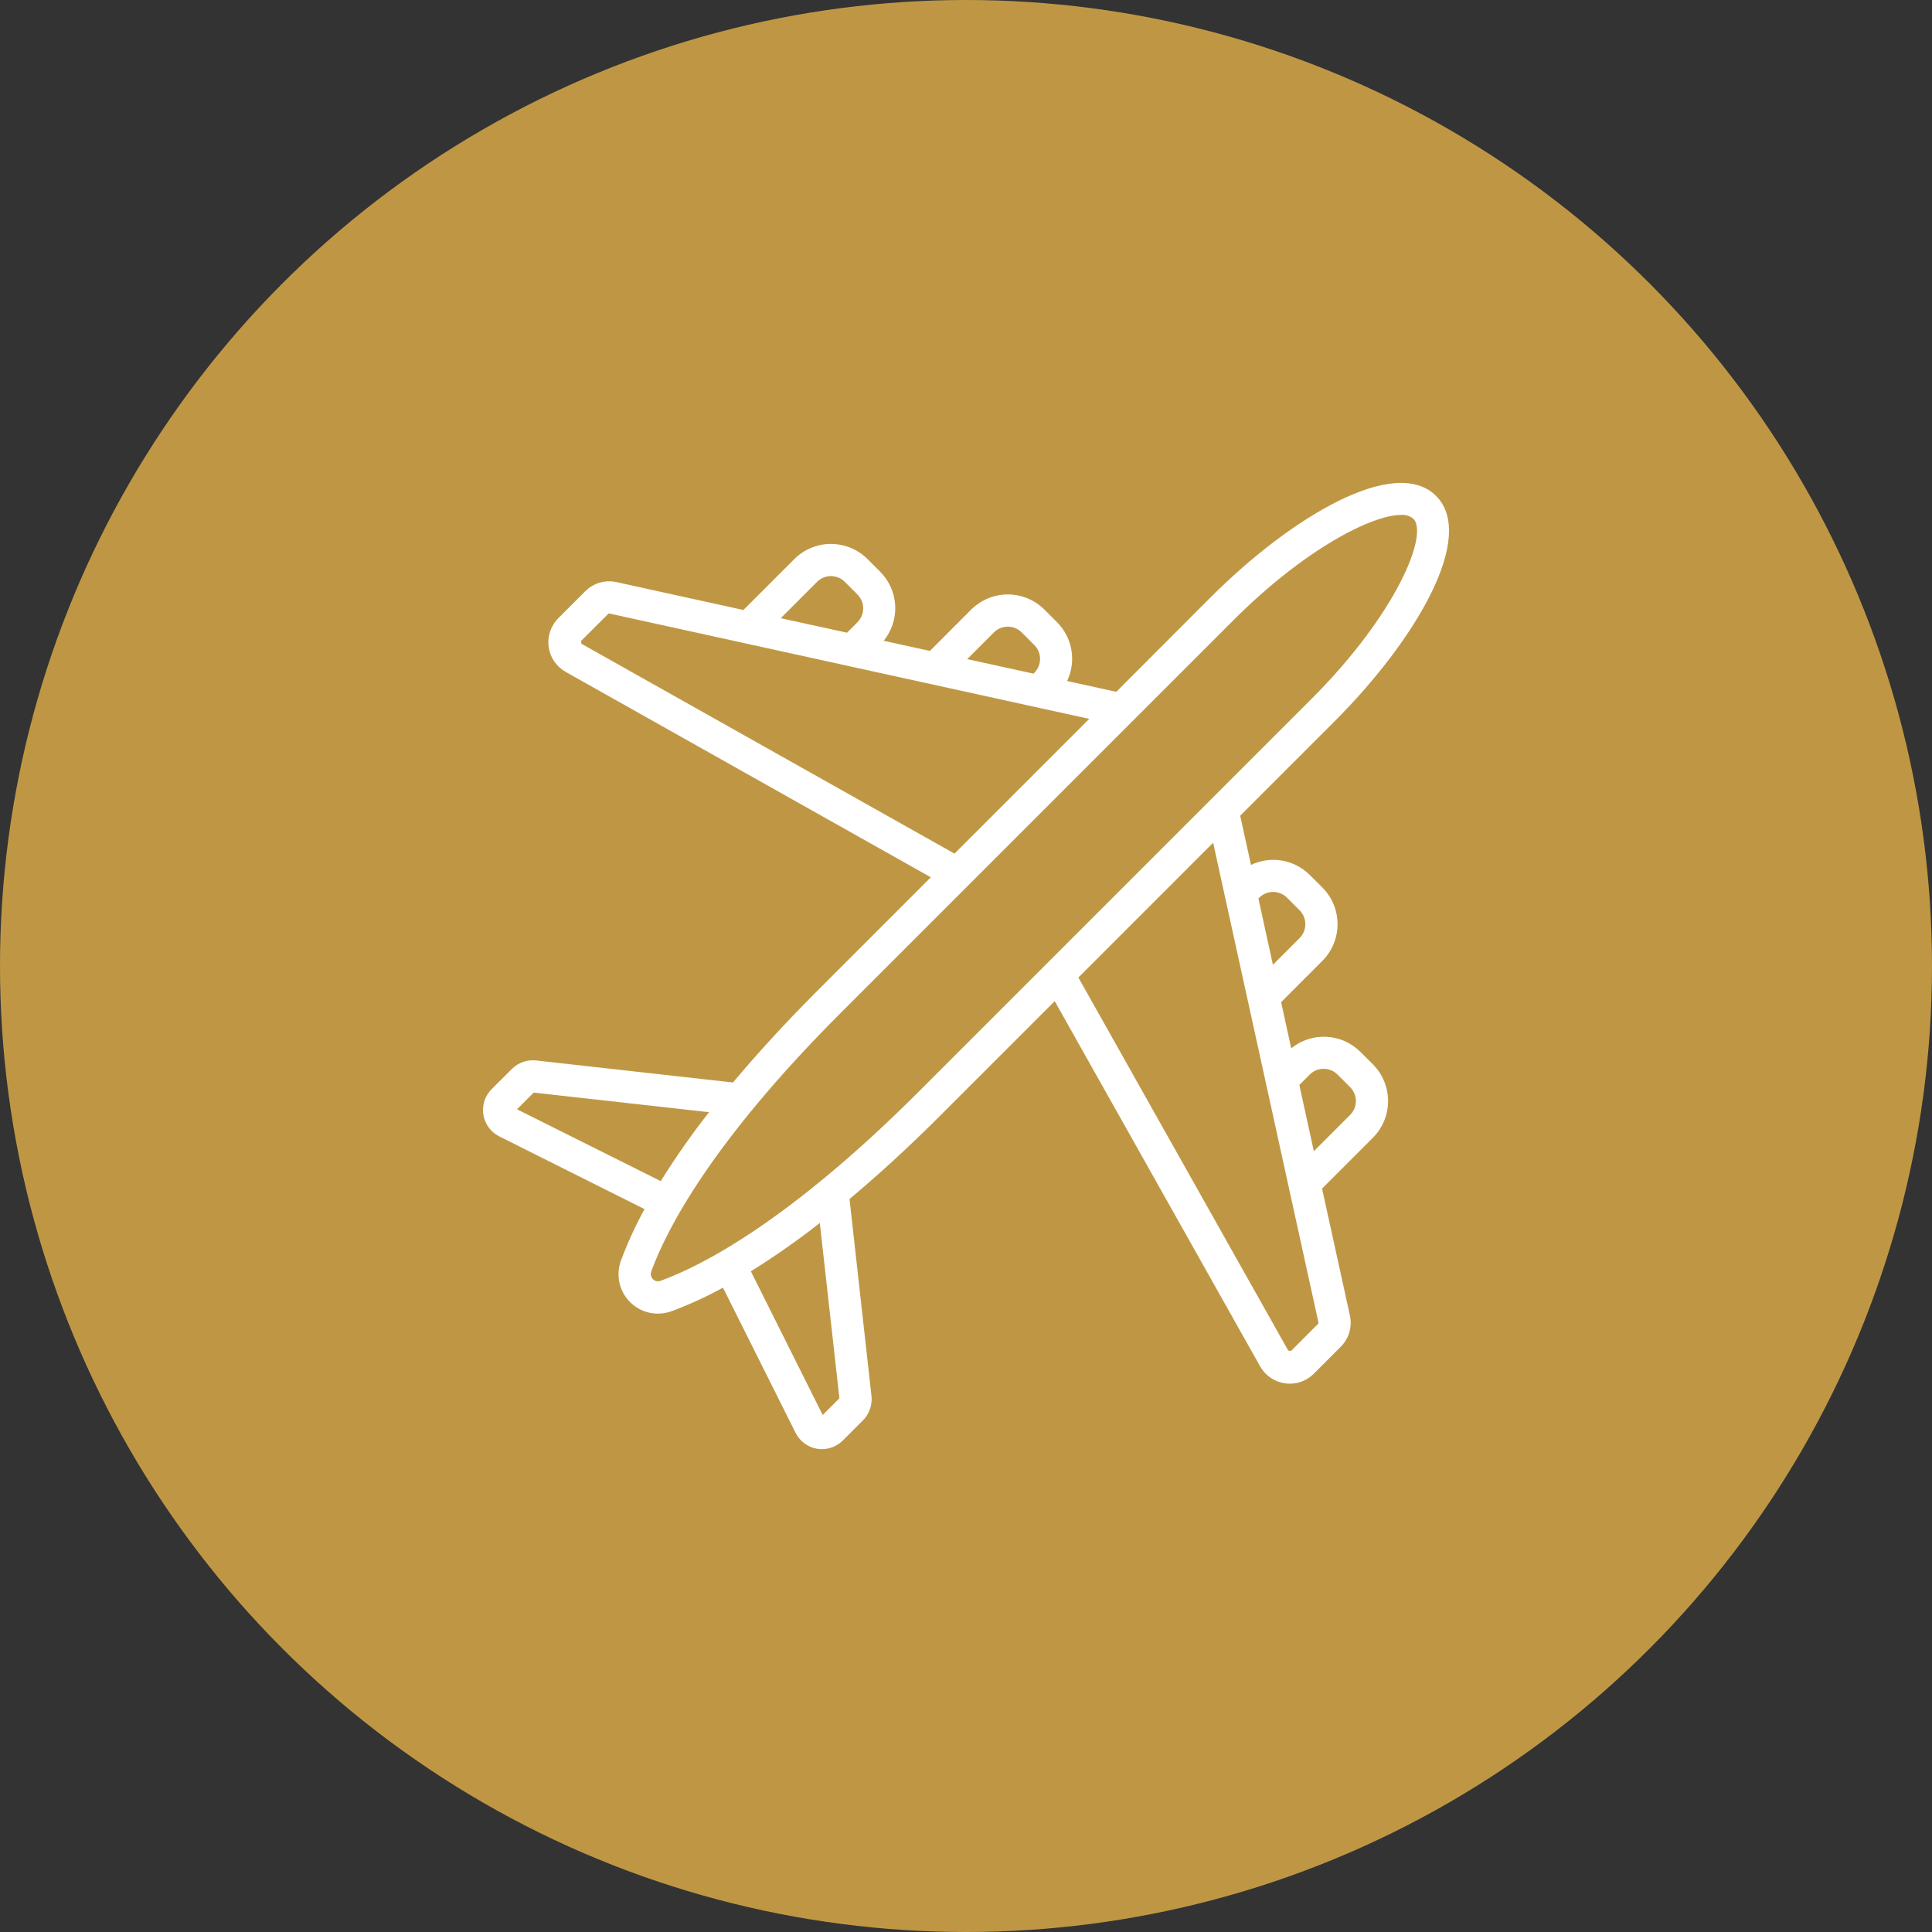
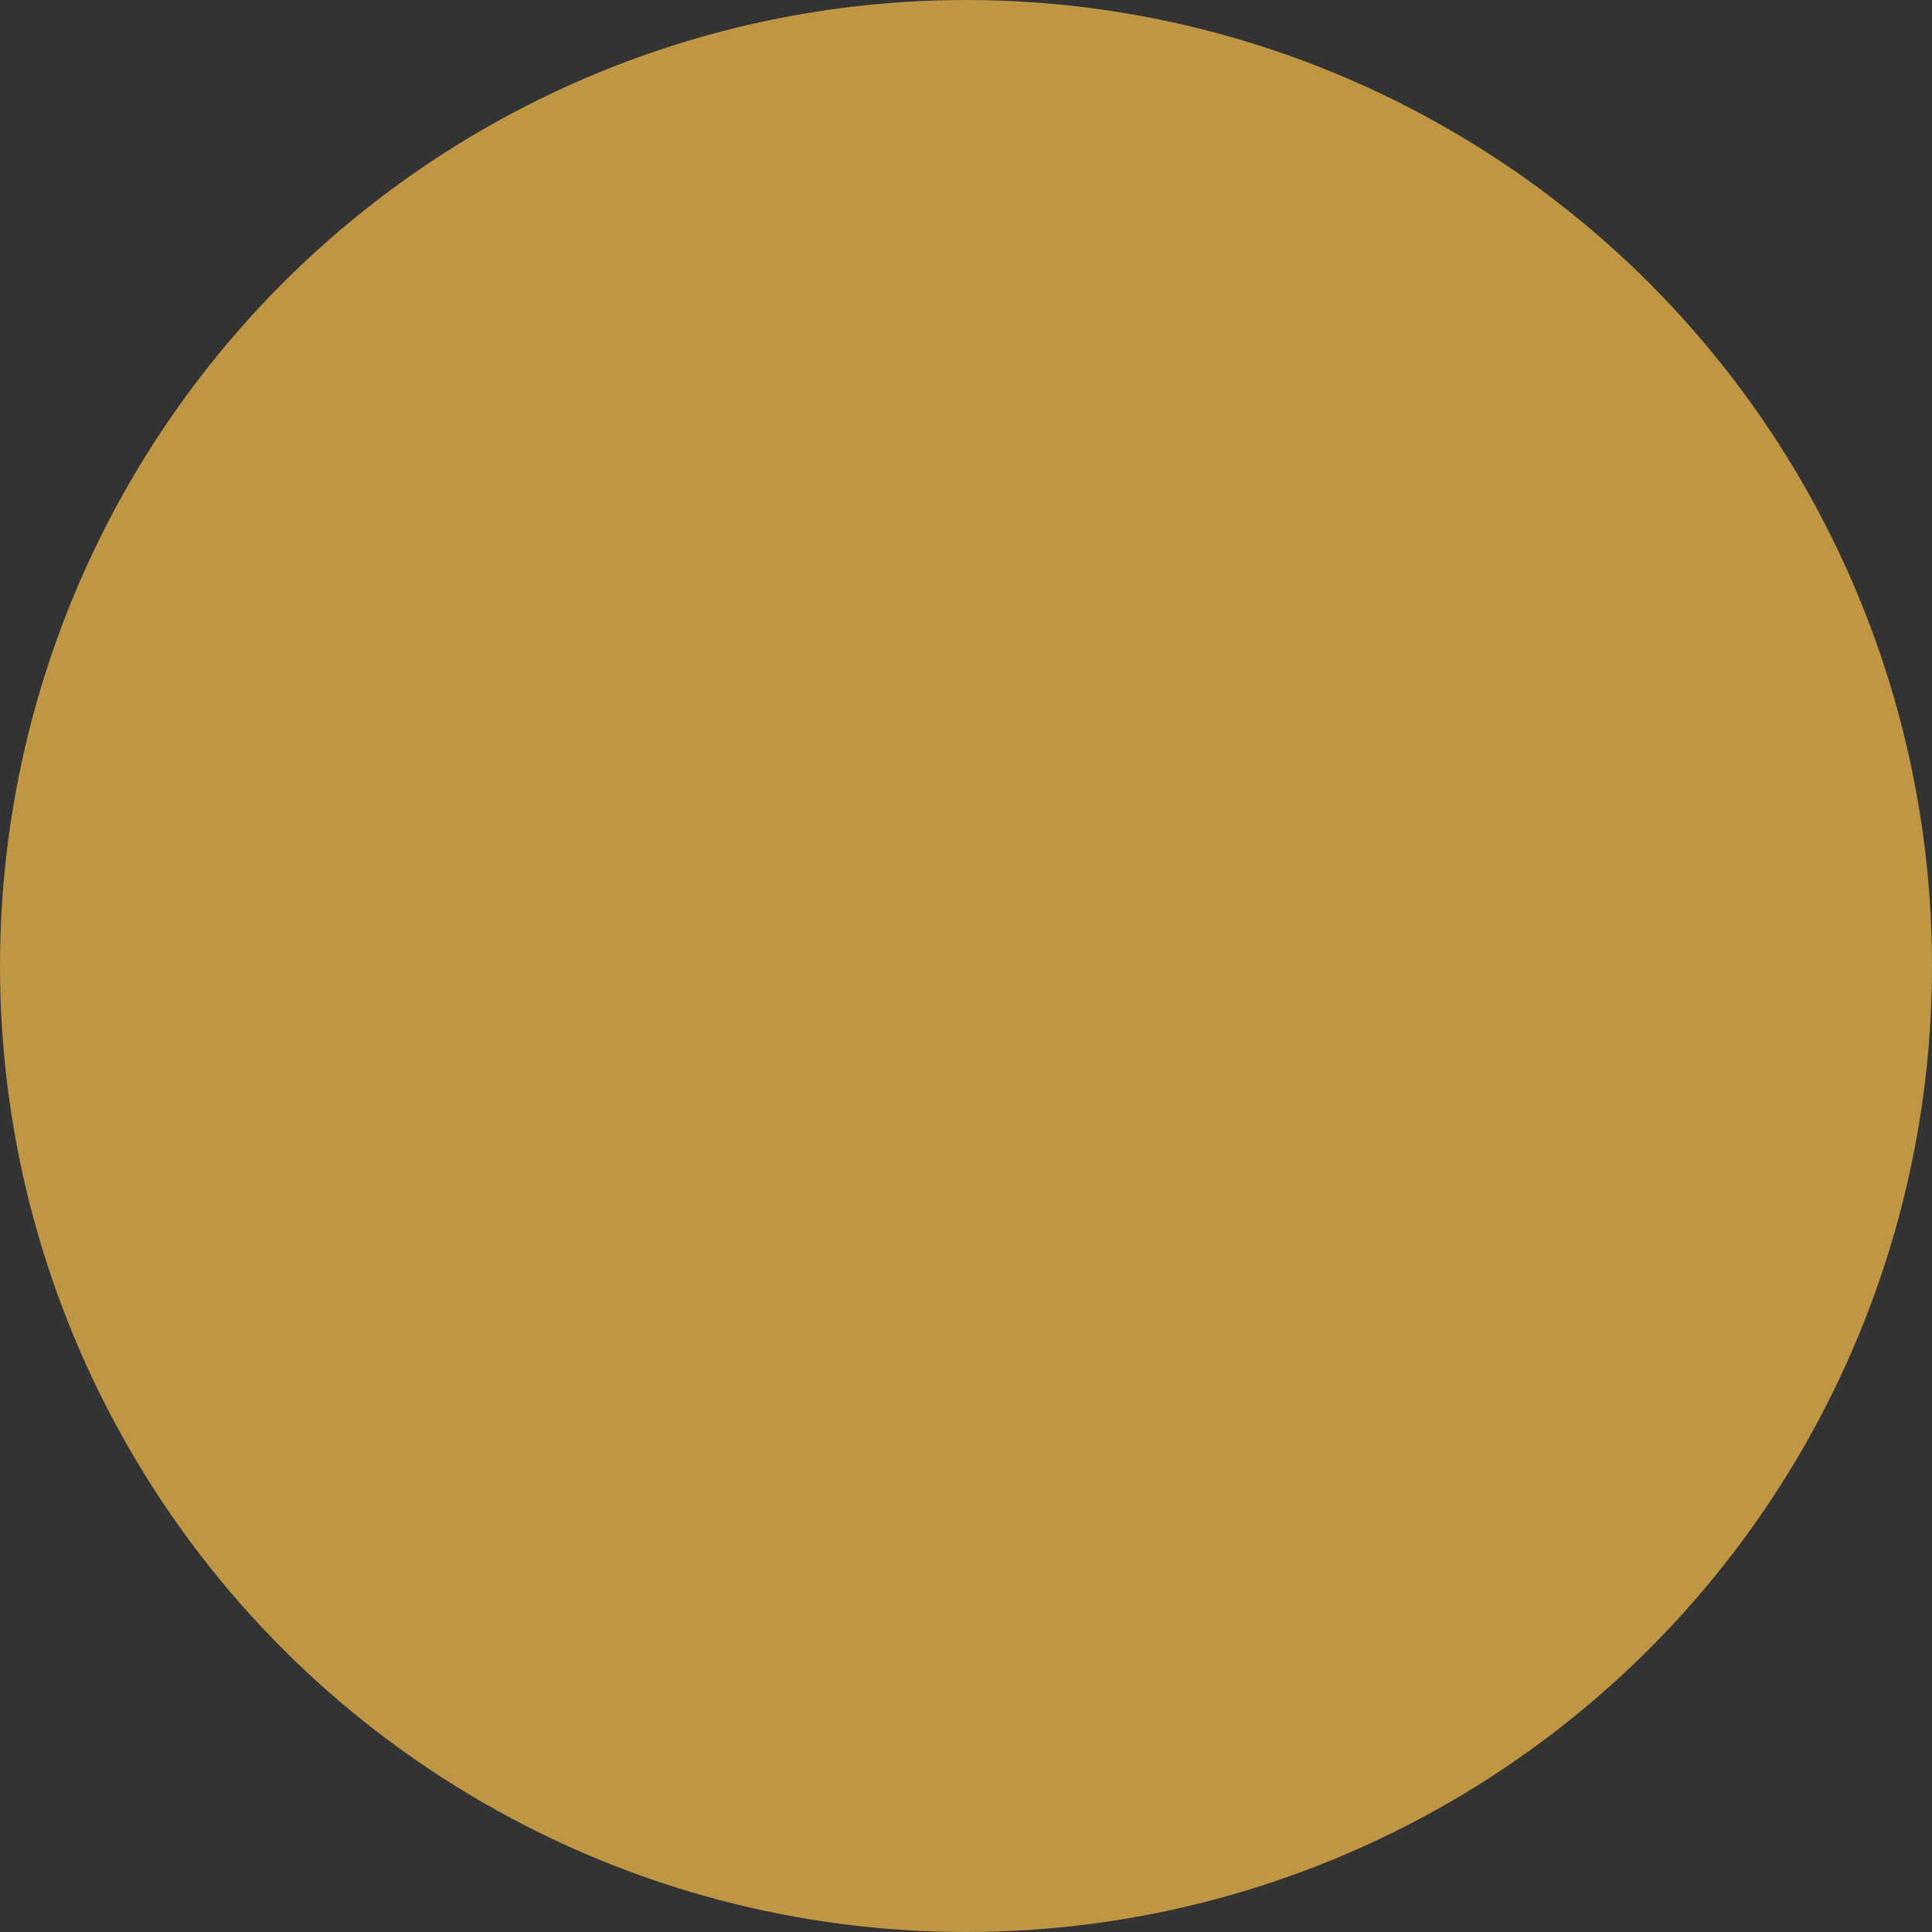
<svg xmlns="http://www.w3.org/2000/svg" width="48" height="48" viewBox="0 0 48 48">
  <rect x="0" y="0" width="48" height="48" fill="#333333" stroke="none" />
  <circle cx="24" cy="24" r="24" fill="#BF9744" />
  <g>
-     <path d="M12.406 28.234L16.013 30.04C15.787 30.452 15.591 30.88 15.427 31.32C15.373 31.468 15.355 31.626 15.375 31.782C15.395 31.939 15.452 32.088 15.542 32.217C15.632 32.346 15.752 32.452 15.891 32.525C16.03 32.598 16.185 32.636 16.343 32.637C16.46 32.636 16.576 32.616 16.686 32.576C17.125 32.413 17.551 32.217 17.962 31.991L19.767 35.6C19.819 35.704 19.895 35.794 19.989 35.862C20.083 35.931 20.192 35.977 20.306 35.995C20.344 36.001 20.383 36.004 20.421 36.004C20.616 36.003 20.803 35.925 20.941 35.787L21.44 35.288C21.518 35.21 21.577 35.115 21.613 35.012C21.65 34.908 21.663 34.797 21.652 34.688L21.106 29.789C21.807 29.202 22.571 28.509 23.401 27.676L26.204 24.873L31.308 33.947C31.372 34.061 31.461 34.158 31.569 34.231C31.677 34.305 31.8 34.352 31.929 34.369C31.968 34.374 32.007 34.377 32.046 34.377C32.157 34.377 32.266 34.355 32.368 34.313C32.47 34.27 32.562 34.208 32.64 34.13L33.31 33.46C33.41 33.36 33.484 33.236 33.524 33.1C33.563 32.964 33.568 32.82 33.538 32.682L32.846 29.53L34.11 28.266C34.351 28.024 34.486 27.697 34.486 27.355C34.486 27.014 34.351 26.686 34.11 26.444L33.796 26.131C33.571 25.908 33.271 25.775 32.955 25.759C32.638 25.743 32.327 25.845 32.08 26.045L31.829 24.898L32.854 23.872C33.095 23.63 33.231 23.303 33.231 22.961C33.231 22.62 33.095 22.292 32.854 22.05L32.54 21.737C32.352 21.55 32.111 21.426 31.85 21.381C31.588 21.337 31.32 21.374 31.08 21.488L30.812 20.266L33.158 17.92C35.175 15.902 36.689 13.331 35.678 12.32C34.666 11.309 32.096 12.824 30.078 14.84L27.734 17.188L26.512 16.92C26.626 16.681 26.663 16.412 26.619 16.151C26.574 15.889 26.45 15.648 26.263 15.46L25.949 15.146C25.707 14.905 25.38 14.769 25.039 14.769C24.697 14.769 24.37 14.905 24.128 15.146L23.103 16.172L21.955 15.92C22.155 15.674 22.257 15.363 22.241 15.046C22.225 14.729 22.092 14.43 21.869 14.205L21.555 13.891C21.313 13.65 20.985 13.514 20.644 13.514C20.303 13.514 19.975 13.65 19.734 13.891L18.47 15.155L15.318 14.463C15.179 14.432 15.036 14.437 14.9 14.476C14.764 14.516 14.64 14.59 14.54 14.69L13.87 15.36C13.778 15.452 13.709 15.564 13.667 15.688C13.626 15.811 13.614 15.943 13.631 16.072C13.649 16.201 13.696 16.324 13.769 16.431C13.843 16.539 13.94 16.628 14.053 16.692L23.126 21.796L20.323 24.6C19.493 25.43 18.798 26.194 18.211 26.894L13.309 26.346C13.201 26.335 13.091 26.349 12.989 26.386C12.886 26.423 12.793 26.483 12.716 26.56L12.217 27.057C12.134 27.139 12.072 27.24 12.036 27.351C12 27.461 11.991 27.579 12.009 27.694C12.028 27.809 12.073 27.918 12.142 28.012C12.211 28.106 12.301 28.182 12.406 28.234ZM20.855 34.74L20.44 35.155L18.655 31.585C19.247 31.216 19.819 30.816 20.368 30.385L20.855 34.74ZM32.54 26.697C32.632 26.605 32.756 26.554 32.885 26.554C33.014 26.554 33.138 26.605 33.23 26.697L33.544 27.01C33.635 27.102 33.687 27.226 33.687 27.355C33.687 27.484 33.635 27.608 33.544 27.7L32.642 28.602L32.282 26.956L32.54 26.697ZM31.285 22.303C31.376 22.211 31.5 22.16 31.63 22.16C31.759 22.16 31.883 22.211 31.975 22.303L32.289 22.616C32.38 22.708 32.431 22.832 32.431 22.961C32.431 23.09 32.38 23.214 32.289 23.306L31.625 23.97L31.265 22.323L31.285 22.303ZM32.756 32.854C32.758 32.861 32.758 32.868 32.755 32.876C32.753 32.883 32.749 32.889 32.744 32.894L32.075 33.564L32.006 33.555L26.792 24.286L30.14 20.937L32.756 32.854ZM24.694 15.711C24.785 15.62 24.909 15.569 25.038 15.569C25.168 15.569 25.291 15.62 25.383 15.711L25.697 16.025C25.789 16.117 25.84 16.241 25.84 16.37C25.84 16.5 25.789 16.624 25.697 16.715L25.676 16.736L24.03 16.376L24.694 15.711ZM20.299 14.456C20.391 14.365 20.515 14.313 20.644 14.313C20.773 14.313 20.898 14.365 20.989 14.456L21.303 14.77C21.394 14.861 21.446 14.986 21.446 15.115C21.446 15.244 21.394 15.368 21.303 15.46L21.044 15.719L19.397 15.359L20.299 14.456ZM14.446 15.994L14.436 15.925L15.106 15.256C15.111 15.25 15.117 15.246 15.124 15.244C15.131 15.242 15.139 15.242 15.146 15.244L27.062 17.86L23.714 21.208L14.446 15.994ZM20.889 25.164L30.645 15.408C32.408 13.645 34.085 12.793 34.808 12.793C34.918 12.783 35.028 12.817 35.113 12.887C35.501 13.274 34.692 15.254 32.593 17.355L22.837 27.111C19.592 30.356 17.42 31.455 16.416 31.82C16.383 31.833 16.347 31.837 16.313 31.83C16.278 31.823 16.246 31.806 16.221 31.781C16.196 31.757 16.179 31.725 16.172 31.691C16.165 31.656 16.168 31.62 16.181 31.588C16.546 30.582 17.644 28.409 20.889 25.164ZM13.26 27.145L17.616 27.632C17.185 28.181 16.785 28.753 16.416 29.345L12.845 27.56L13.26 27.145Z" fill="white" />
-   </g>
+     </g>
  <defs>
    <rect width="24" height="24" fill="white" />
  </defs>
</svg>